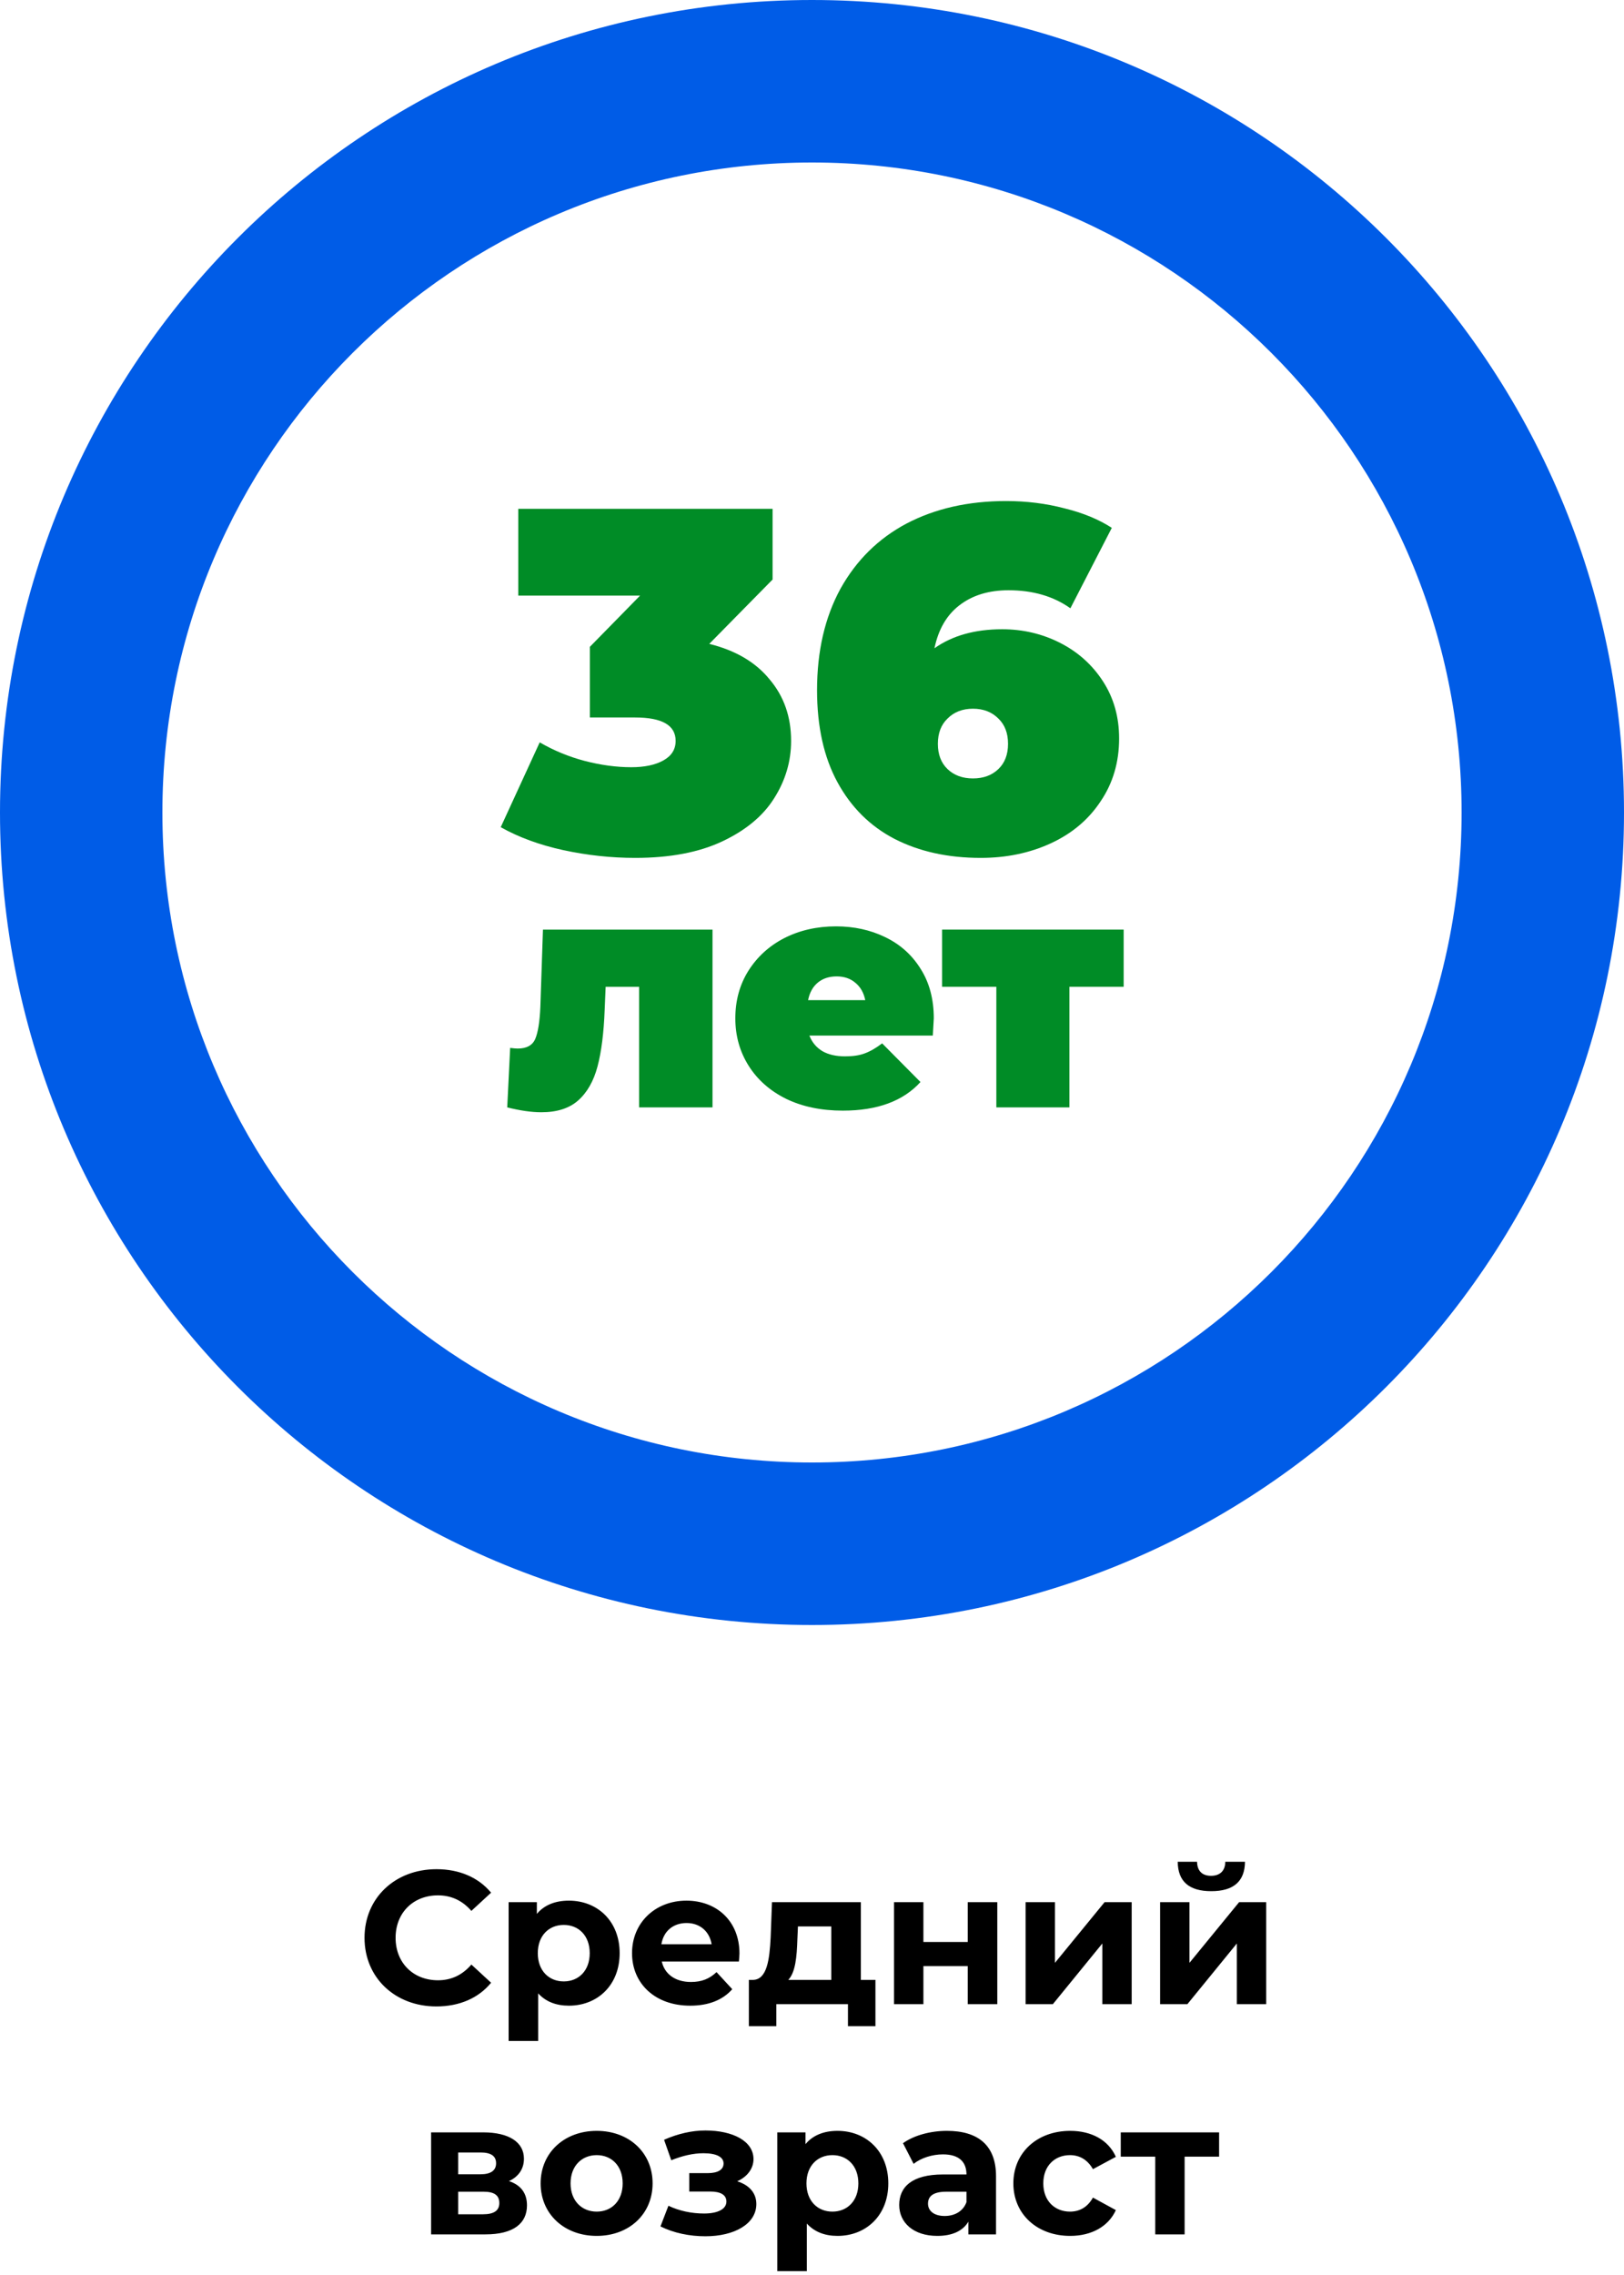
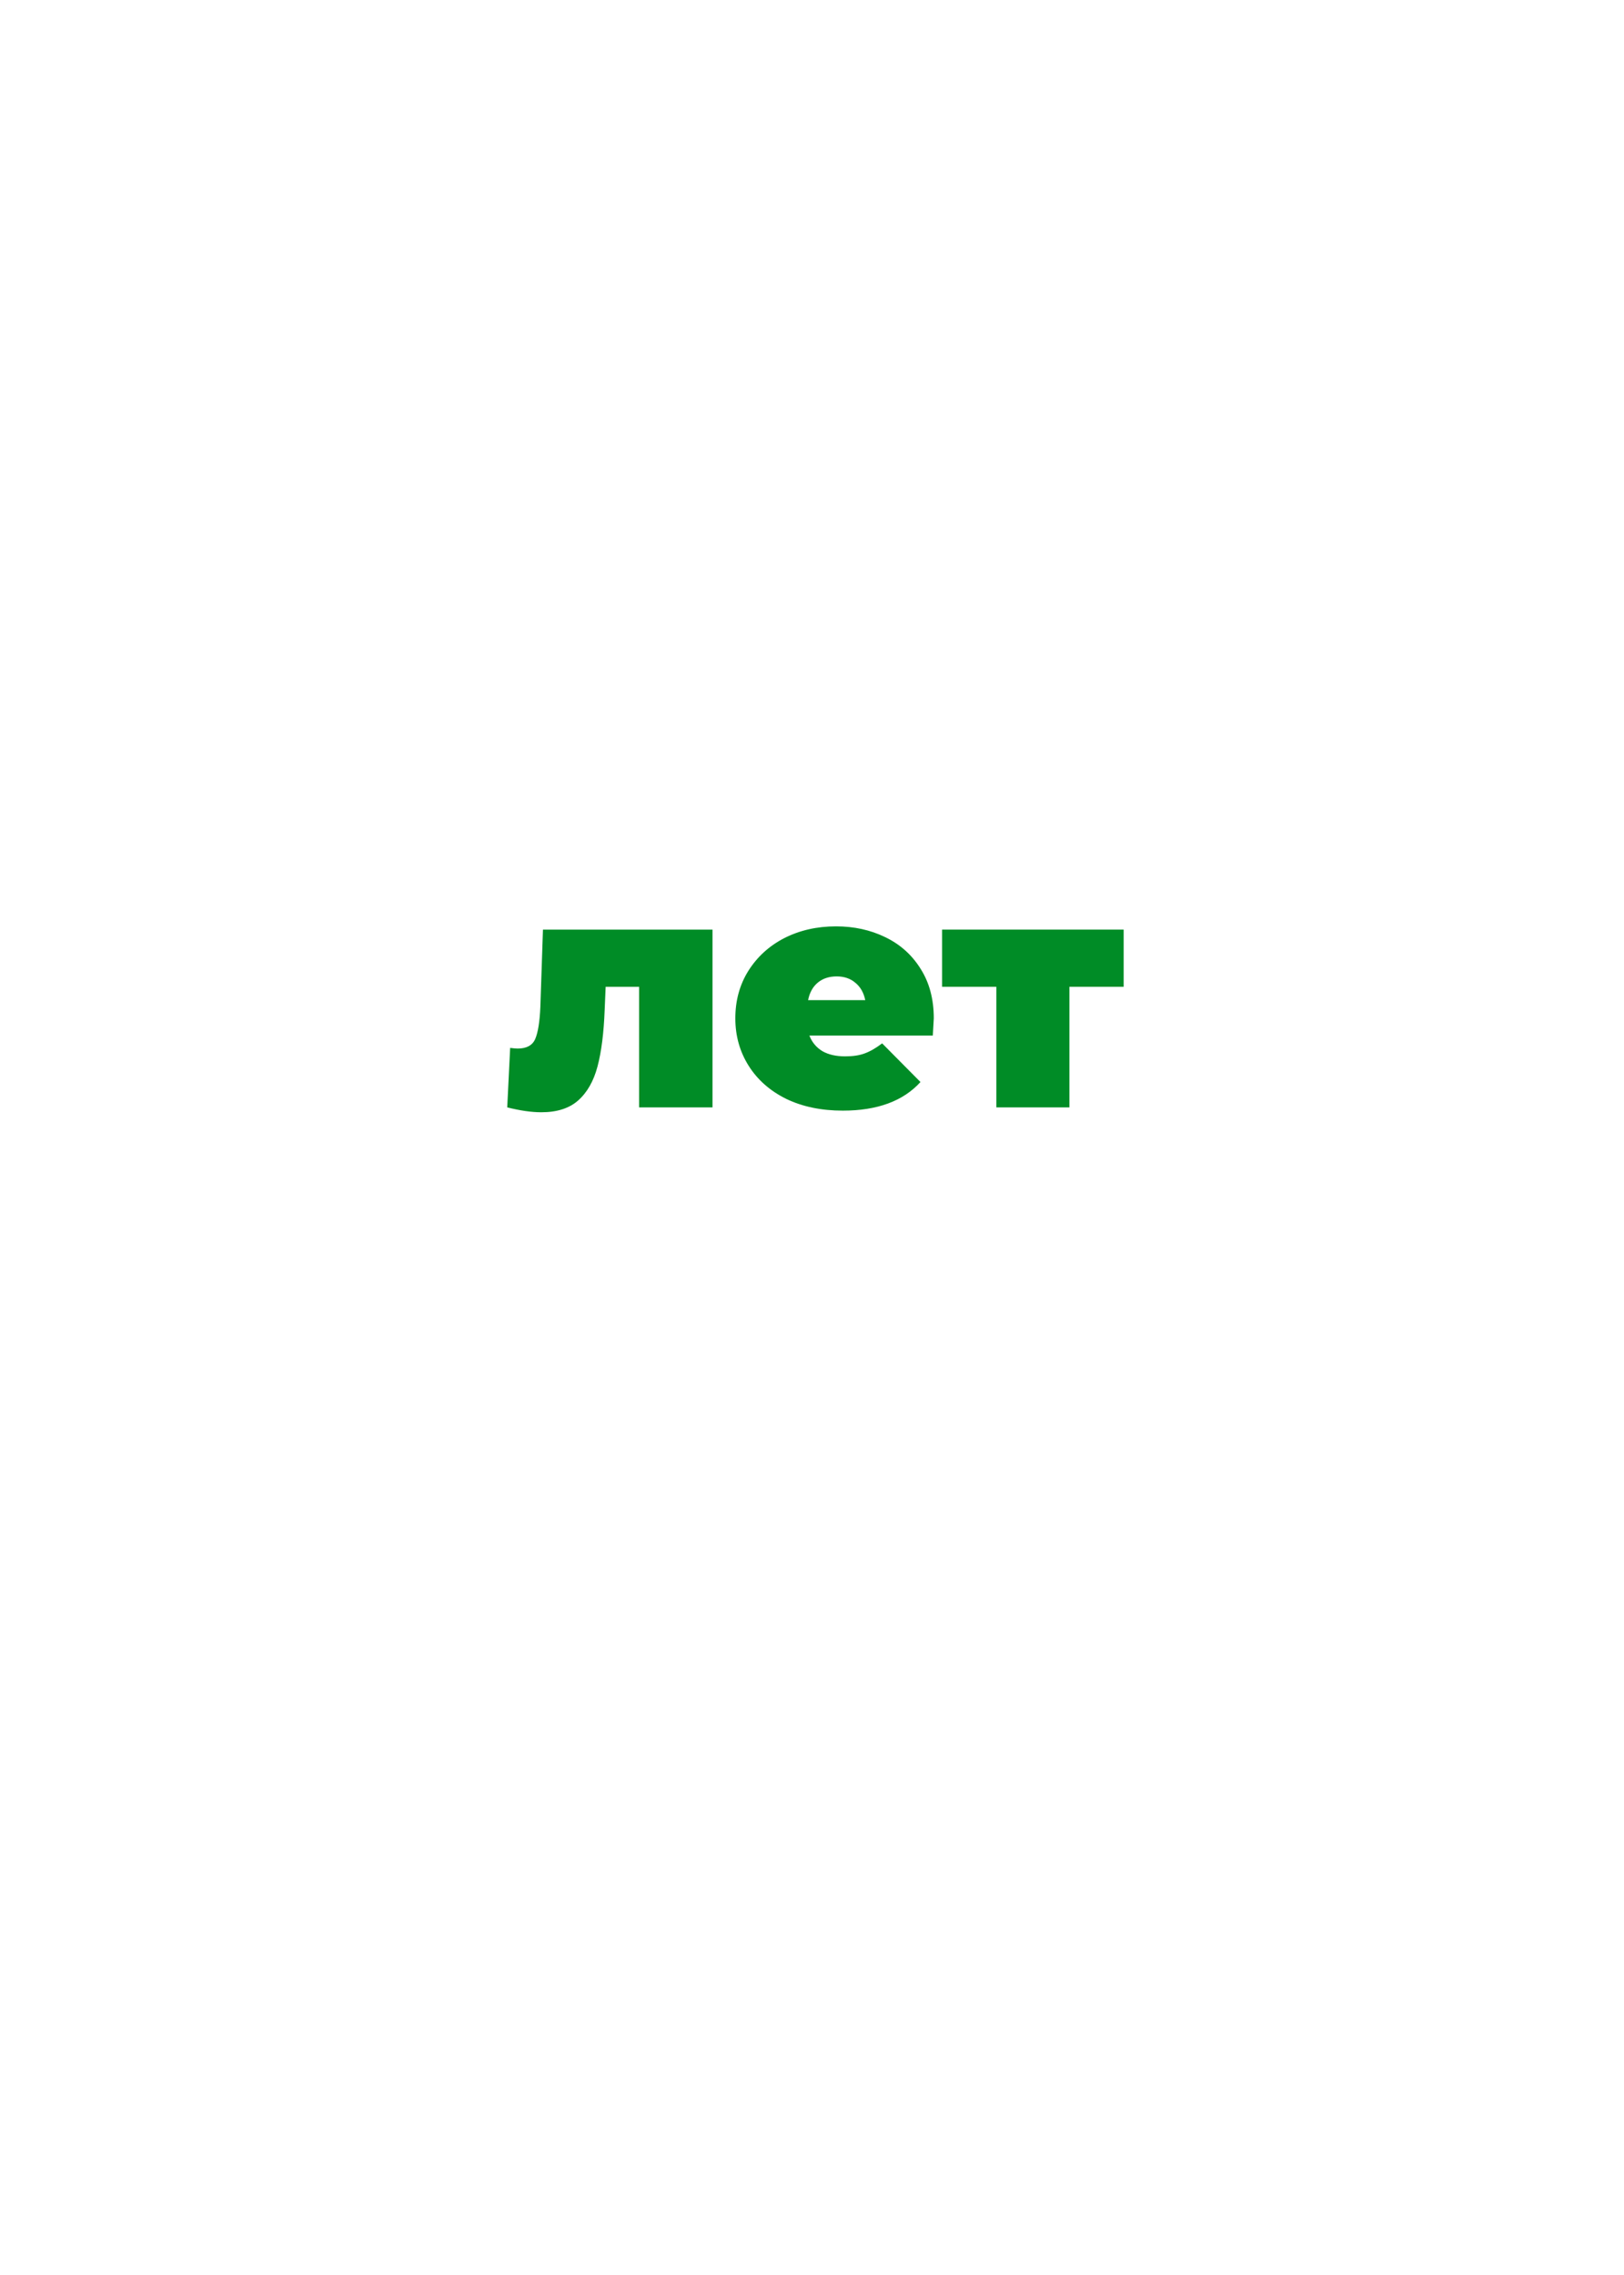
<svg xmlns="http://www.w3.org/2000/svg" width="120" height="168" viewBox="0 0 120 168" fill="none">
-   <path d="M32.241 148.168C33.949 148.168 35.363 147.552 36.287 146.418L34.831 145.074C34.173 145.844 33.347 146.236 32.367 146.236C30.533 146.236 29.231 144.948 29.231 143.1C29.231 141.252 30.533 139.964 32.367 139.964C33.347 139.964 34.173 140.356 34.831 141.112L36.287 139.768C35.363 138.648 33.949 138.032 32.255 138.032C29.203 138.032 26.935 140.146 26.935 143.1C26.935 146.054 29.203 148.168 32.241 148.168ZM42.035 140.356C41.027 140.356 40.215 140.678 39.669 141.336V140.468H37.583V150.716H39.767V147.202C40.327 147.818 41.097 148.112 42.035 148.112C44.149 148.112 45.787 146.6 45.787 144.234C45.787 141.868 44.149 140.356 42.035 140.356ZM41.657 146.32C40.565 146.32 39.739 145.536 39.739 144.234C39.739 142.932 40.565 142.148 41.657 142.148C42.749 142.148 43.575 142.932 43.575 144.234C43.575 145.536 42.749 146.32 41.657 146.32ZM54.64 144.262C54.64 141.84 52.932 140.356 50.72 140.356C48.424 140.356 46.702 141.98 46.702 144.234C46.702 146.474 48.396 148.112 51 148.112C52.358 148.112 53.408 147.692 54.108 146.894L52.946 145.634C52.428 146.124 51.854 146.362 51.056 146.362C49.908 146.362 49.11 145.788 48.9 144.85H54.598C54.612 144.668 54.64 144.43 54.64 144.262ZM50.734 142.008C51.714 142.008 52.428 142.624 52.582 143.576H48.872C49.026 142.61 49.74 142.008 50.734 142.008ZM63.609 146.208V140.468H57.043L56.945 143.072C56.861 144.71 56.679 146.18 55.643 146.208H55.335V149.624H57.365V148H62.657V149.624H64.687V146.208H63.609ZM58.919 143.226L58.961 142.26H61.425V146.208H58.247C58.779 145.648 58.877 144.5 58.919 143.226ZM66.062 148H68.232V145.186H71.508V148H73.692V140.468H71.508V143.408H68.232V140.468H66.062V148ZM75.782 148H77.798L81.452 143.52V148H83.622V140.468H81.62L77.952 144.948V140.468H75.782V148ZM89.502 139.656C91.14 139.656 91.98 138.942 91.994 137.486H90.538C90.538 138.13 90.16 138.522 89.488 138.522C88.802 138.522 88.466 138.13 88.452 137.486H87.024C87.038 138.942 87.864 139.656 89.502 139.656ZM85.722 148H87.738L91.392 143.52V148H93.562V140.468H91.56L87.892 144.948V140.468H85.722V148ZM37.609 161.066C38.309 160.744 38.715 160.17 38.715 159.414C38.715 158.182 37.595 157.468 35.705 157.468H31.855V165H35.873C37.945 165 38.939 164.188 38.939 162.858C38.939 161.962 38.491 161.36 37.609 161.066ZM33.857 158.952H35.509C36.265 158.952 36.657 159.204 36.657 159.75C36.657 160.282 36.265 160.562 35.509 160.562H33.857V158.952ZM35.691 163.516H33.857V161.85H35.733C36.531 161.85 36.895 162.116 36.895 162.69C36.895 163.25 36.489 163.516 35.691 163.516ZM44.092 165.112C46.486 165.112 48.222 163.502 48.222 161.234C48.222 158.966 46.486 157.356 44.092 157.356C41.698 157.356 39.948 158.966 39.948 161.234C39.948 163.502 41.698 165.112 44.092 165.112ZM44.092 163.32C43 163.32 42.16 162.536 42.16 161.234C42.16 159.932 43 159.148 44.092 159.148C45.184 159.148 46.01 159.932 46.01 161.234C46.01 162.536 45.184 163.32 44.092 163.32ZM54.473 161.08C55.201 160.758 55.677 160.156 55.677 159.442C55.677 158.112 54.151 157.328 52.121 157.328C51.127 157.328 50.091 157.566 49.069 158.014L49.601 159.526C50.441 159.19 51.225 159.008 51.981 159.008C52.947 159.008 53.465 159.288 53.465 159.764C53.465 160.226 53.045 160.478 52.275 160.478H50.931V161.836H52.471C53.255 161.836 53.675 162.088 53.675 162.578C53.675 163.138 53.031 163.46 52.023 163.46C51.099 163.46 50.175 163.264 49.391 162.886L48.803 164.412C49.783 164.902 50.959 165.14 52.121 165.14C54.263 165.14 55.887 164.23 55.887 162.76C55.887 161.948 55.369 161.36 54.473 161.08ZM61.886 157.356C60.878 157.356 60.066 157.678 59.52 158.336V157.468H57.434V167.716H59.618V164.202C60.178 164.818 60.948 165.112 61.886 165.112C64 165.112 65.638 163.6 65.638 161.234C65.638 158.868 64 157.356 61.886 157.356ZM61.508 163.32C60.416 163.32 59.59 162.536 59.59 161.234C59.59 159.932 60.416 159.148 61.508 159.148C62.6 159.148 63.426 159.932 63.426 161.234C63.426 162.536 62.6 163.32 61.508 163.32ZM69.972 157.356C68.768 157.356 67.55 157.678 66.724 158.266L67.508 159.792C68.054 159.358 68.88 159.092 69.678 159.092C70.854 159.092 71.414 159.638 71.414 160.576H69.678C67.382 160.576 66.444 161.5 66.444 162.83C66.444 164.132 67.494 165.112 69.258 165.112C70.364 165.112 71.148 164.748 71.554 164.062V165H73.598V160.702C73.598 158.42 72.268 157.356 69.972 157.356ZM69.804 163.642C69.034 163.642 68.572 163.278 68.572 162.732C68.572 162.228 68.894 161.85 69.916 161.85H71.414V162.62C71.162 163.306 70.532 163.642 69.804 163.642ZM79.079 165.112C80.661 165.112 81.907 164.412 82.453 163.208L80.759 162.284C80.353 163.012 79.751 163.32 79.065 163.32C77.959 163.32 77.091 162.55 77.091 161.234C77.091 159.918 77.959 159.148 79.065 159.148C79.751 159.148 80.353 159.47 80.759 160.184L82.453 159.274C81.907 158.042 80.661 157.356 79.079 157.356C76.629 157.356 74.879 158.966 74.879 161.234C74.879 163.502 76.629 165.112 79.079 165.112ZM90.081 157.468H82.815V159.26H85.363V165H87.533V159.26H90.081V157.468Z" fill="black" />
-   <path fill-rule="evenodd" clip-rule="evenodd" d="M60 12C33.49 12 12 33.49 12 60C12 86.51 33.49 108 60 108C86.51 108 108 86.51 108 60C108 33.49 86.51 12 60 12ZM60 120C93.137 120 120 93.137 120 60C120 26.863 93.137 6.78525e-07 60 4.37114e-07C26.863 1.95703e-07 2.34843e-07 26.863 5.24537e-07 60C8.1423e-07 93.137 26.863 120 60 120Z" fill="#005CE7" />
-   <path d="M52.408 47.548C54.352 48.028 55.84 48.904 56.872 50.176C57.928 51.424 58.456 52.936 58.456 54.712C58.456 56.224 58.036 57.64 57.196 58.96C56.38 60.256 55.108 61.312 53.38 62.128C51.652 62.944 49.504 63.352 46.936 63.352C45.16 63.352 43.384 63.16 41.608 62.776C39.856 62.392 38.32 61.828 37 61.084L39.88 54.82C40.912 55.42 42.016 55.876 43.192 56.188C44.392 56.5 45.544 56.656 46.648 56.656C47.632 56.656 48.424 56.488 49.024 56.152C49.624 55.816 49.924 55.336 49.924 54.712C49.924 53.56 48.928 52.984 46.936 52.984H43.588V47.764L47.296 43.984H38.296V37.576H57.088V42.796L52.408 47.548Z" fill="#008C26" />
-   <path d="M74.053 46.468C75.589 46.468 77.017 46.804 78.337 47.476C79.657 48.148 80.713 49.096 81.505 50.32C82.297 51.544 82.693 52.948 82.693 54.532C82.693 56.284 82.237 57.832 81.325 59.176C80.437 60.52 79.213 61.552 77.653 62.272C76.093 62.992 74.365 63.352 72.469 63.352C70.045 63.352 67.921 62.884 66.097 61.948C64.297 61.012 62.893 59.62 61.885 57.772C60.877 55.924 60.373 53.656 60.373 50.968C60.373 48.088 60.949 45.592 62.101 43.48C63.277 41.368 64.909 39.76 66.997 38.656C69.109 37.552 71.557 37 74.341 37C75.853 37 77.293 37.18 78.661 37.54C80.029 37.876 81.193 38.356 82.153 38.98L79.093 44.92C77.845 44.032 76.321 43.588 74.521 43.588C73.057 43.588 71.845 43.96 70.885 44.704C69.949 45.424 69.337 46.48 69.049 47.872C70.369 46.936 72.037 46.468 74.053 46.468ZM71.893 57.484C72.661 57.484 73.285 57.256 73.765 56.8C74.245 56.344 74.485 55.72 74.485 54.928C74.485 54.136 74.245 53.512 73.765 53.056C73.285 52.576 72.661 52.336 71.893 52.336C71.125 52.336 70.501 52.576 70.021 53.056C69.541 53.512 69.301 54.136 69.301 54.928C69.301 55.72 69.541 56.344 70.021 56.8C70.501 57.256 71.125 57.484 71.893 57.484Z" fill="#008C26" />
  <path d="M52.648 68.648V81.776H47.224V72.872H44.752L44.68 74.576C44.616 76.272 44.44 77.664 44.152 78.752C43.864 79.84 43.384 80.68 42.712 81.272C42.056 81.848 41.152 82.136 40 82.136C39.28 82.136 38.44 82.016 37.48 81.776L37.696 77.384C37.952 77.416 38.136 77.432 38.248 77.432C38.904 77.432 39.336 77.2 39.544 76.736C39.752 76.256 39.88 75.464 39.928 74.36L40.12 68.648H52.648Z" fill="#008C26" />
  <path d="M68.999 75.2C68.999 75.28 68.975 75.704 68.927 76.472H59.807C59.999 76.968 60.319 77.352 60.767 77.624C61.215 77.88 61.775 78.008 62.447 78.008C63.023 78.008 63.503 77.936 63.887 77.792C64.287 77.648 64.719 77.4 65.183 77.048L68.015 79.904C66.735 81.312 64.823 82.016 62.279 82.016C60.695 82.016 59.303 81.728 58.103 81.152C56.903 80.56 55.975 79.744 55.319 78.704C54.663 77.664 54.335 76.496 54.335 75.2C54.335 73.888 54.655 72.72 55.295 71.696C55.951 70.656 56.839 69.848 57.959 69.272C59.095 68.696 60.367 68.408 61.775 68.408C63.103 68.408 64.311 68.672 65.399 69.2C66.503 69.728 67.375 70.504 68.015 71.528C68.671 72.552 68.999 73.776 68.999 75.2ZM61.823 72.104C61.263 72.104 60.799 72.256 60.431 72.56C60.063 72.864 59.823 73.296 59.711 73.856H63.935C63.823 73.312 63.583 72.888 63.215 72.584C62.847 72.264 62.383 72.104 61.823 72.104Z" fill="#008C26" />
  <path d="M83.029 72.872H79.021V81.776H73.621V72.872H69.613V68.648H83.029V72.872Z" fill="#008C26" />
</svg>